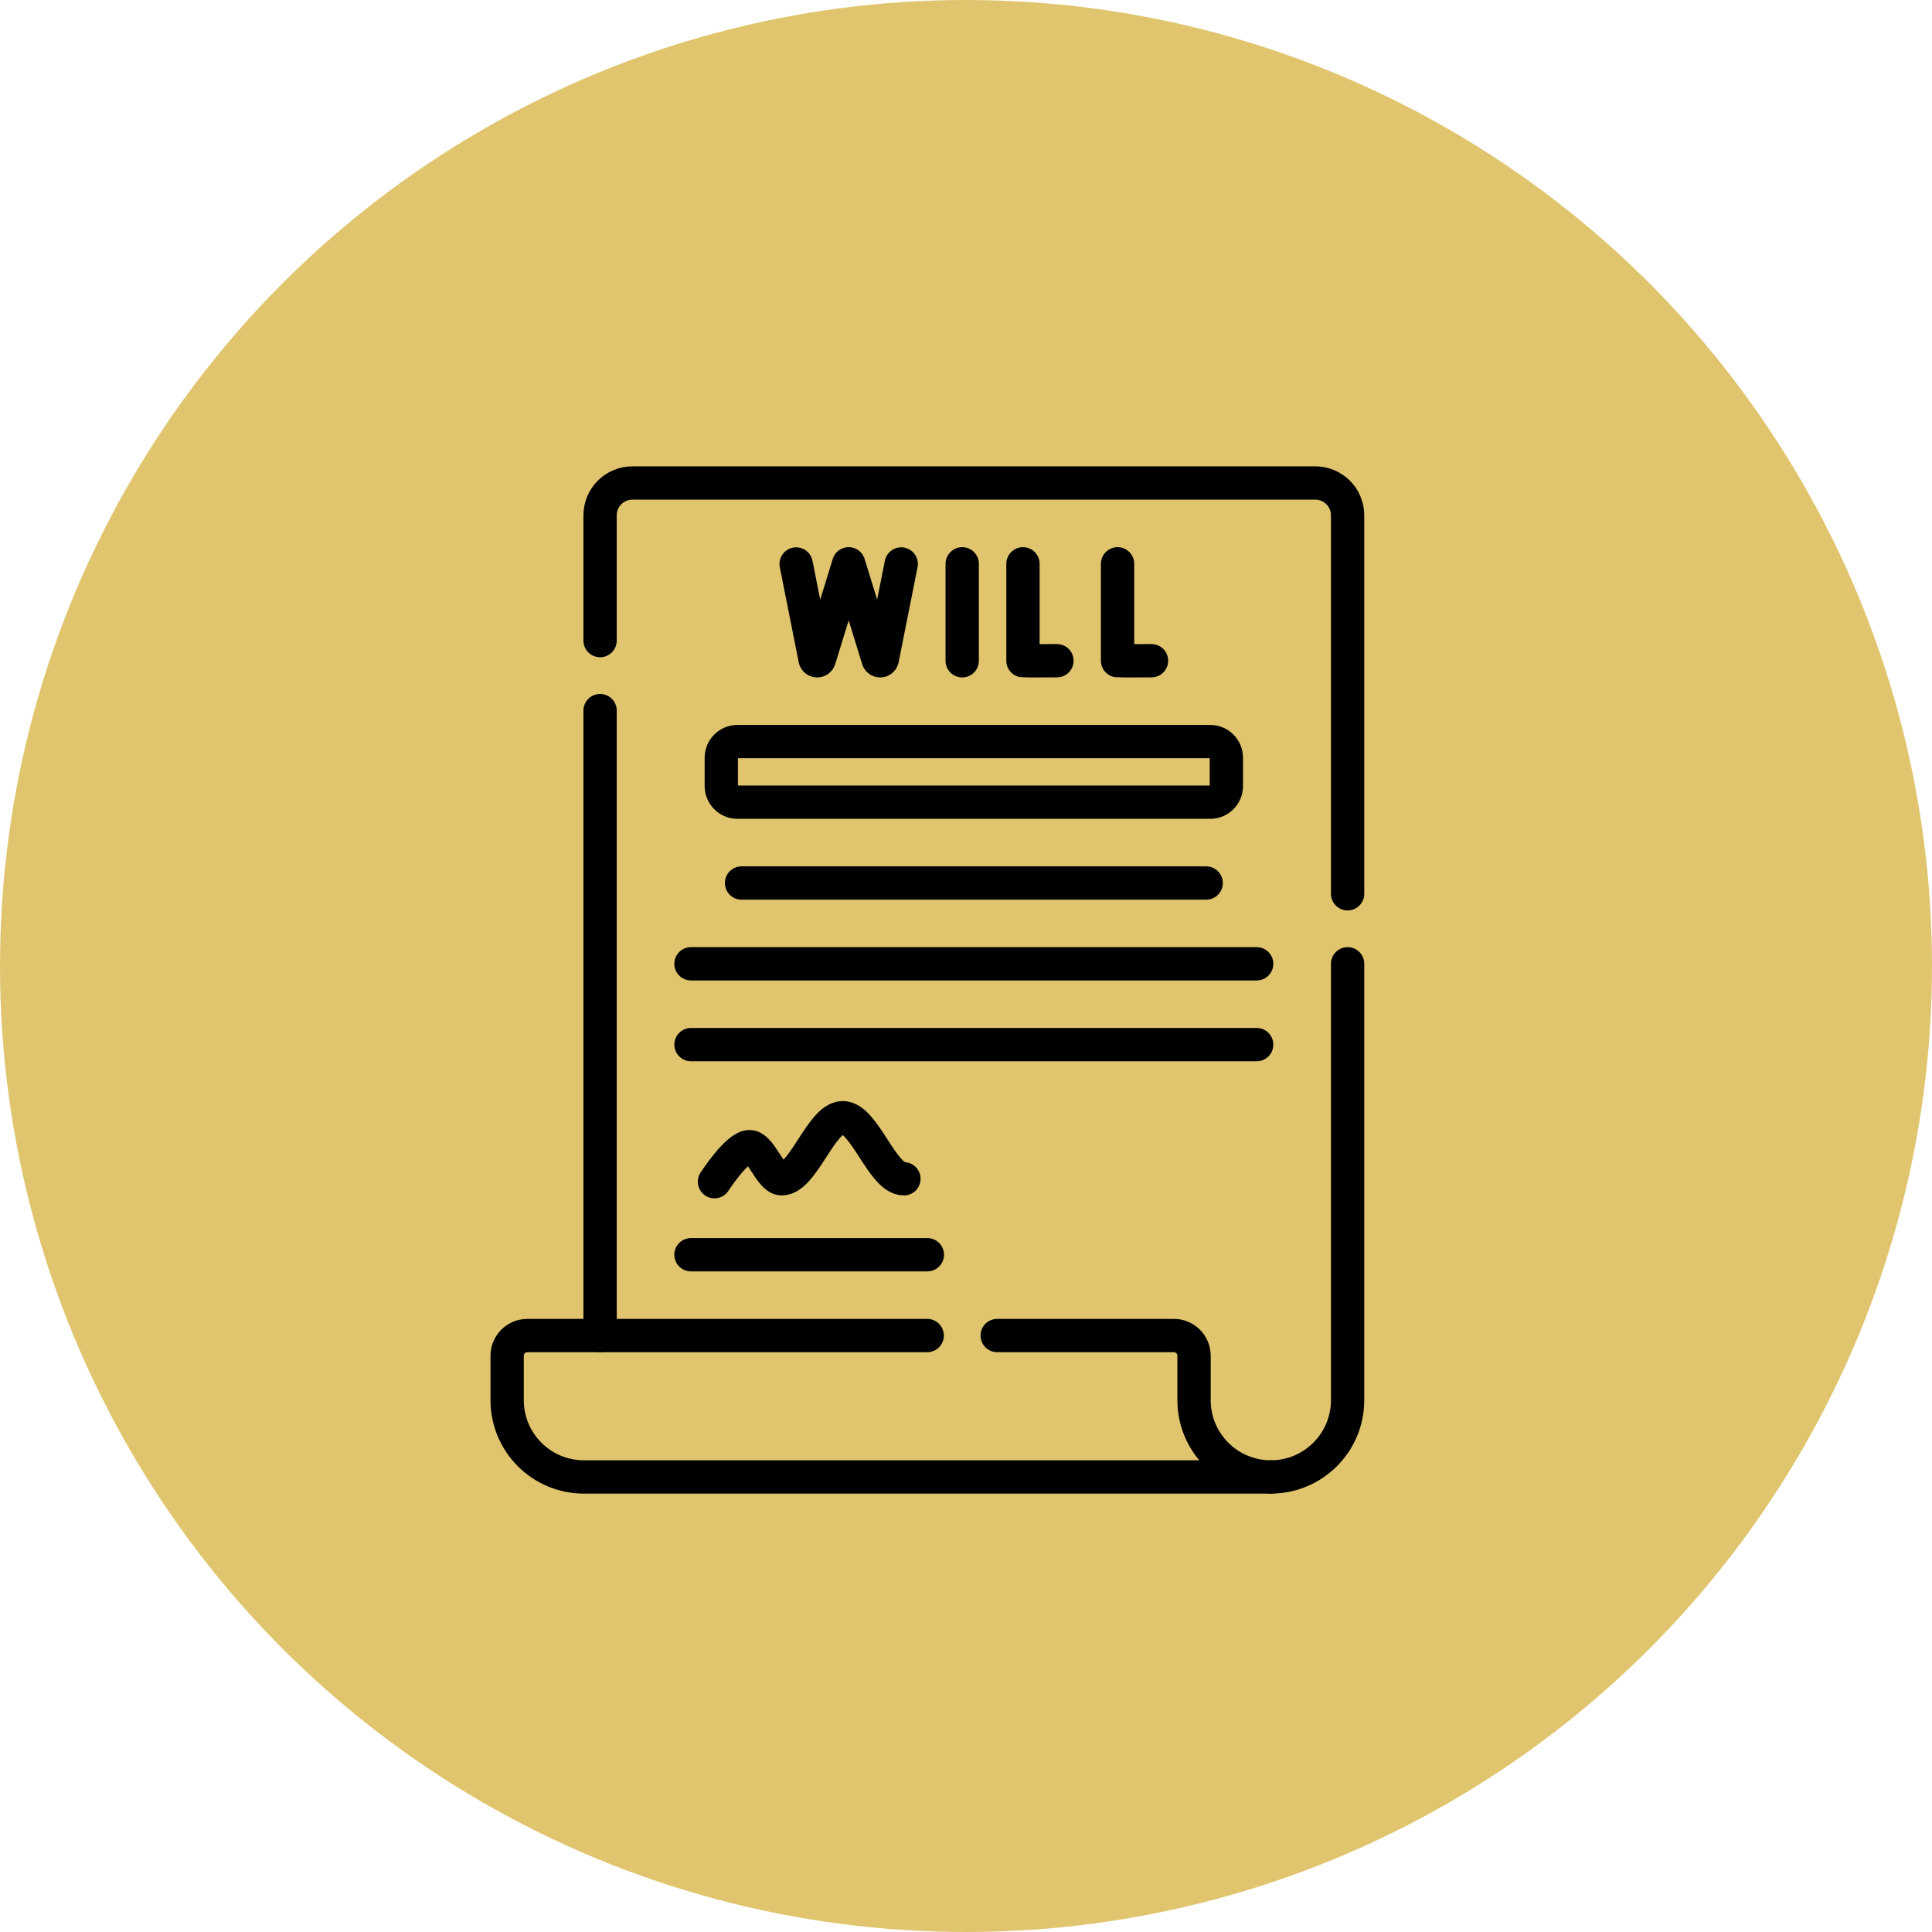
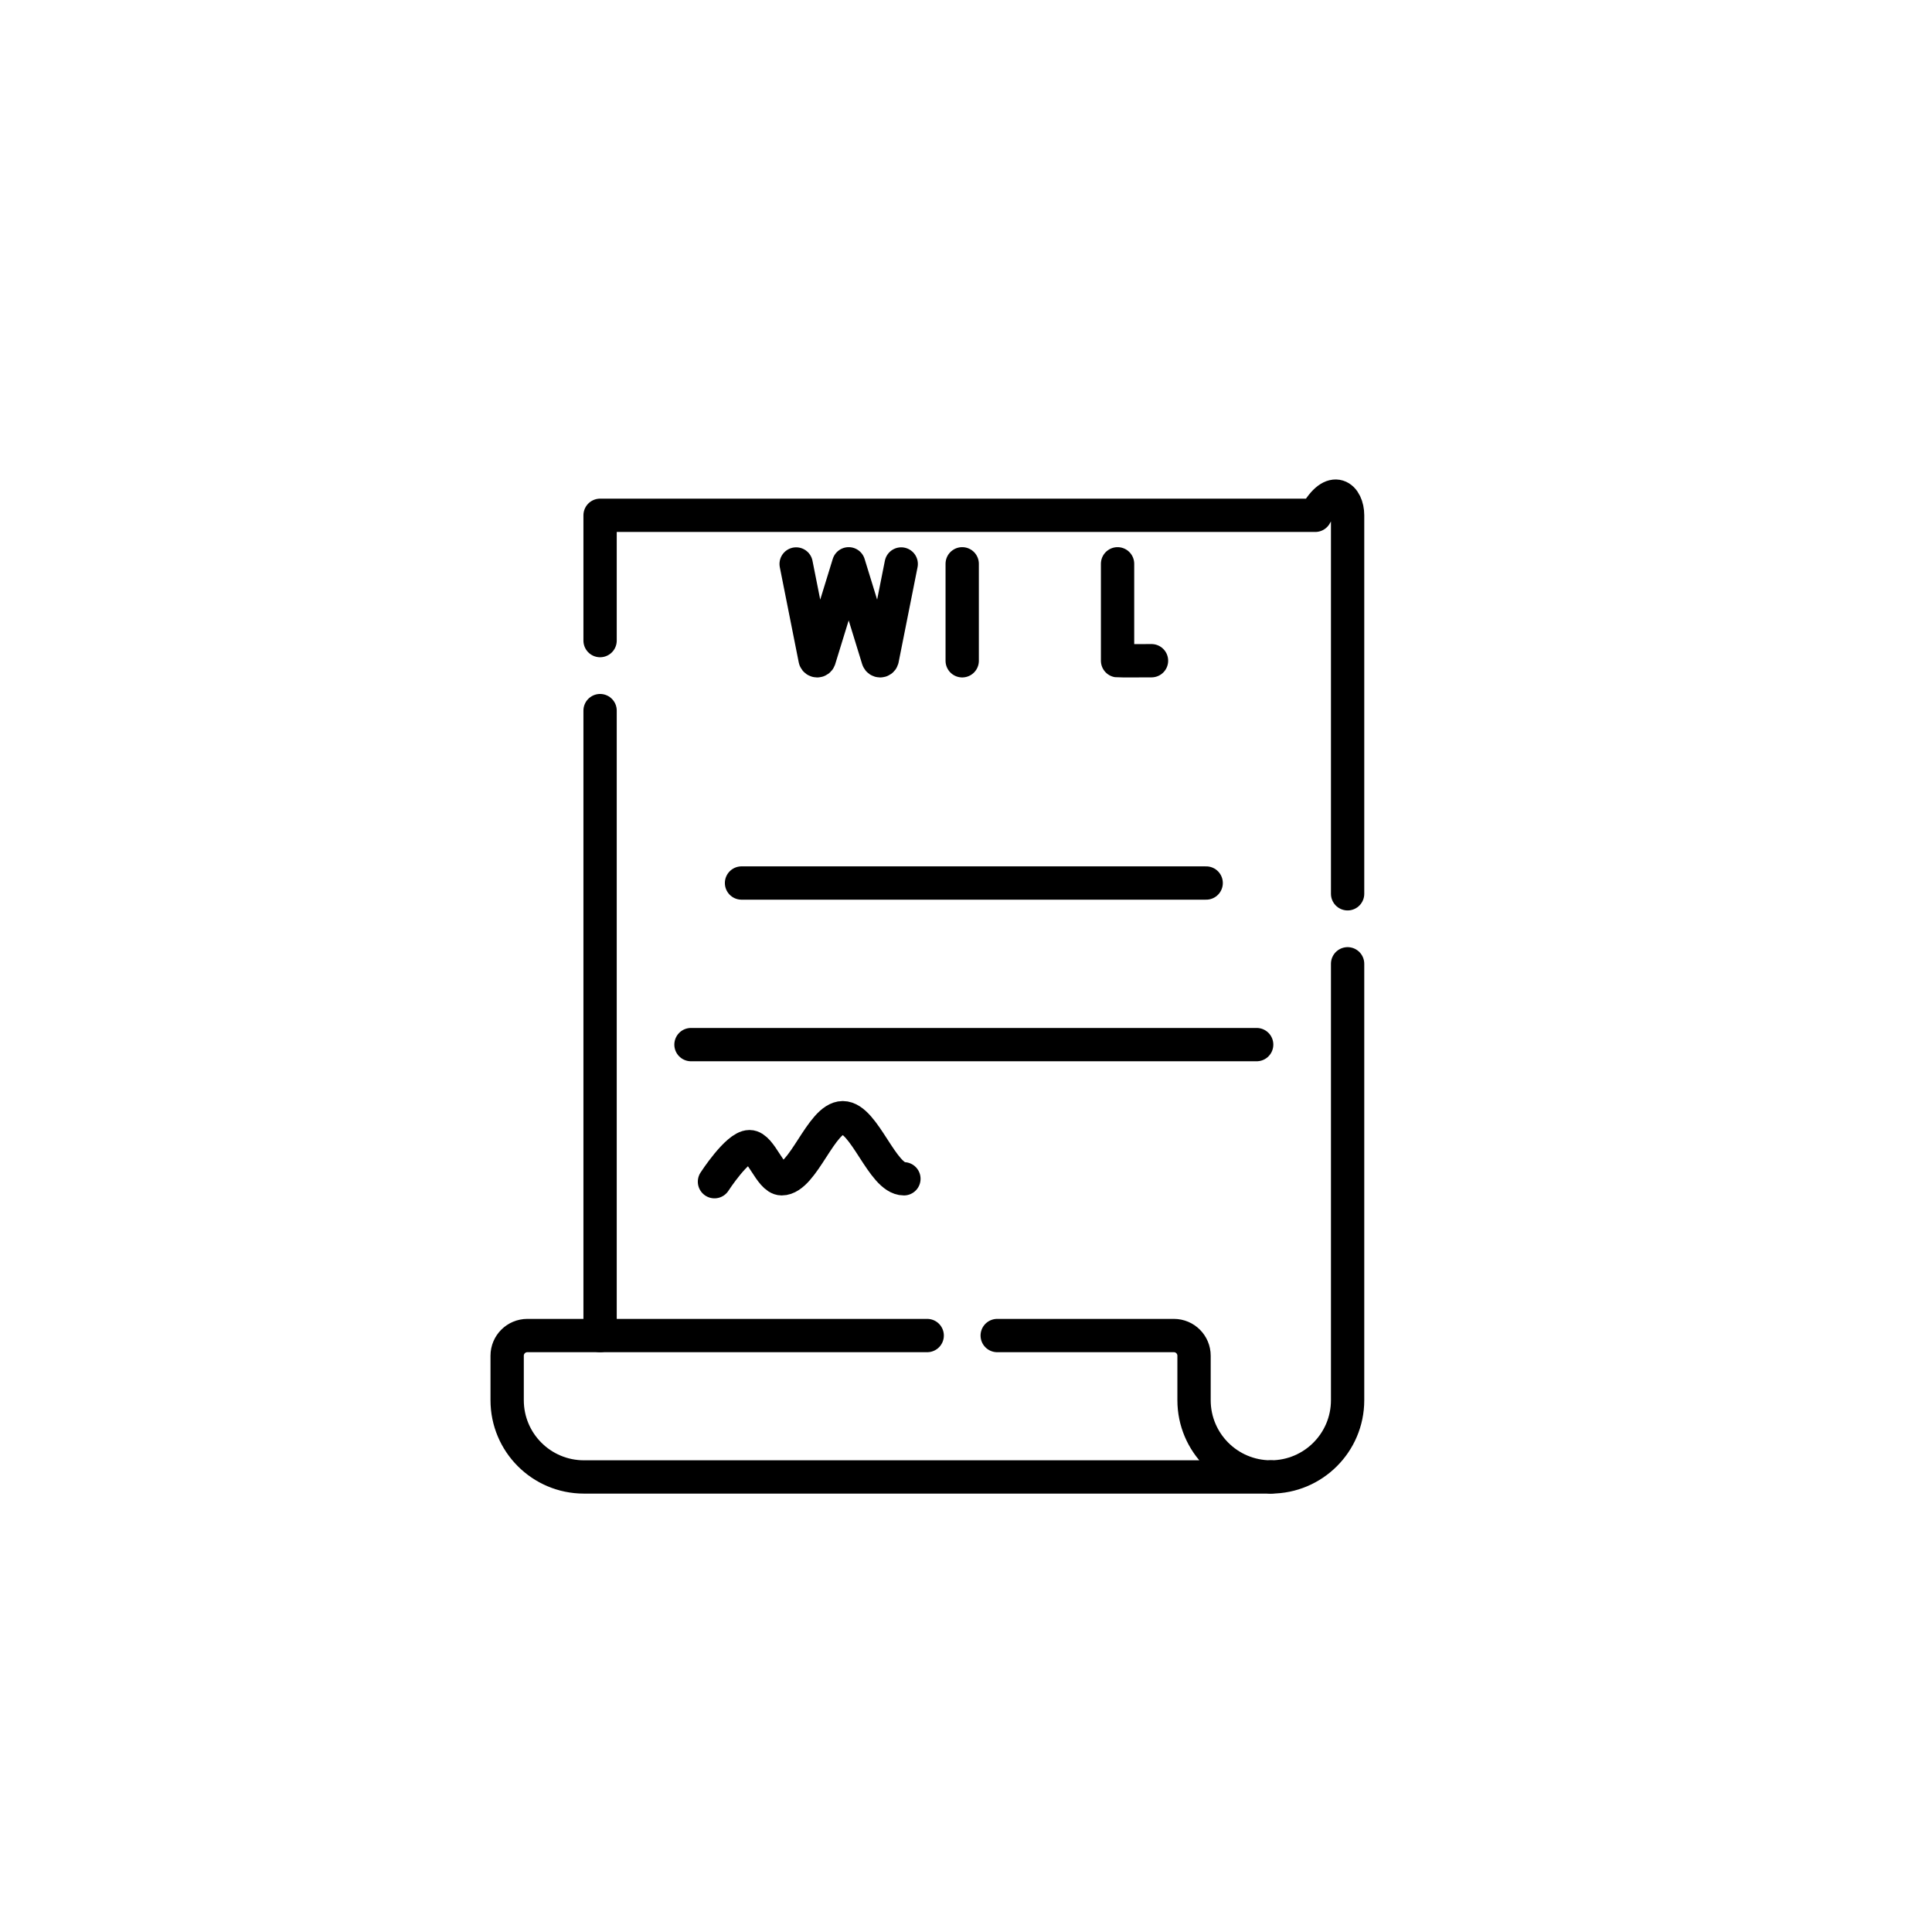
<svg xmlns="http://www.w3.org/2000/svg" width="58" height="58" viewBox="0 0 58 58" fill="none">
-   <circle cx="29" cy="29" r="29" fill="#E0C56E" />
  <path d="M18.015 40.094V21.333" stroke="black" stroke-miterlimit="10" stroke-linecap="round" stroke-linejoin="round" />
  <path d="M40.456 28.934V42.035C40.456 43.308 39.423 44.339 38.151 44.339" stroke="black" stroke-miterlimit="10" stroke-linecap="round" stroke-linejoin="round" />
-   <path d="M18.015 19.231V15.47C18.015 14.934 18.45 14.5 18.985 14.5H39.485C40.021 14.5 40.456 14.934 40.456 15.47V26.832" stroke="black" stroke-miterlimit="10" stroke-linecap="round" stroke-linejoin="round" />
+   <path d="M18.015 19.231V15.47H39.485C40.021 14.5 40.456 14.934 40.456 15.47V26.832" stroke="black" stroke-miterlimit="10" stroke-linecap="round" stroke-linejoin="round" />
  <path d="M29.937 40.094H35.24C35.575 40.094 35.846 40.365 35.846 40.7V42.035C35.846 43.308 36.878 44.339 38.151 44.339H17.53C16.257 44.339 15.225 43.308 15.225 42.035V40.7C15.225 40.365 15.497 40.094 15.832 40.094H27.835" stroke="black" stroke-miterlimit="10" stroke-linecap="round" stroke-linejoin="round" />
-   <path d="M30.71 16.926V19.835C30.743 19.84 31.73 19.835 31.73 19.835" stroke="black" stroke-miterlimit="10" stroke-linecap="round" stroke-linejoin="round" />
  <path d="M33.55 16.926V19.835C33.582 19.84 34.569 19.835 34.569 19.835" stroke="black" stroke-miterlimit="10" stroke-linecap="round" stroke-linejoin="round" />
  <path d="M28.886 16.926V19.837" stroke="black" stroke-miterlimit="10" stroke-linecap="round" stroke-linejoin="round" />
  <path d="M23.901 16.931L24.47 19.793C24.49 19.852 24.574 19.852 24.595 19.793L25.478 16.926L26.361 19.793C26.382 19.852 26.465 19.852 26.485 19.793L27.055 16.931" stroke="black" stroke-miterlimit="10" stroke-linecap="round" stroke-linejoin="round" />
-   <path d="M22.14 24.082H36.331C36.599 24.082 36.816 23.865 36.816 23.597V22.748C36.816 22.48 36.599 22.263 36.331 22.263H22.14C21.872 22.263 21.654 22.48 21.654 22.748V23.597C21.654 23.865 21.872 24.082 22.14 24.082Z" stroke="black" stroke-miterlimit="10" stroke-linecap="round" stroke-linejoin="round" />
  <path d="M36.21 26.509H22.261" stroke="black" stroke-miterlimit="10" stroke-linecap="round" stroke-linejoin="round" />
-   <path d="M37.726 28.934H20.744" stroke="black" stroke-miterlimit="10" stroke-linecap="round" stroke-linejoin="round" />
  <path d="M37.726 31.36H20.744" stroke="black" stroke-miterlimit="10" stroke-linecap="round" stroke-linejoin="round" />
-   <path d="M27.84 37.668H20.744" stroke="black" stroke-miterlimit="10" stroke-linecap="round" stroke-linejoin="round" />
  <path d="M27.136 35.388C26.487 35.388 25.95 33.554 25.301 33.554C24.652 33.554 24.115 35.388 23.466 35.388C23.125 35.388 22.842 34.423 22.501 34.423C22.129 34.423 21.449 35.475 21.449 35.475" stroke="black" stroke-miterlimit="10" stroke-linecap="round" stroke-linejoin="round" />
</svg>